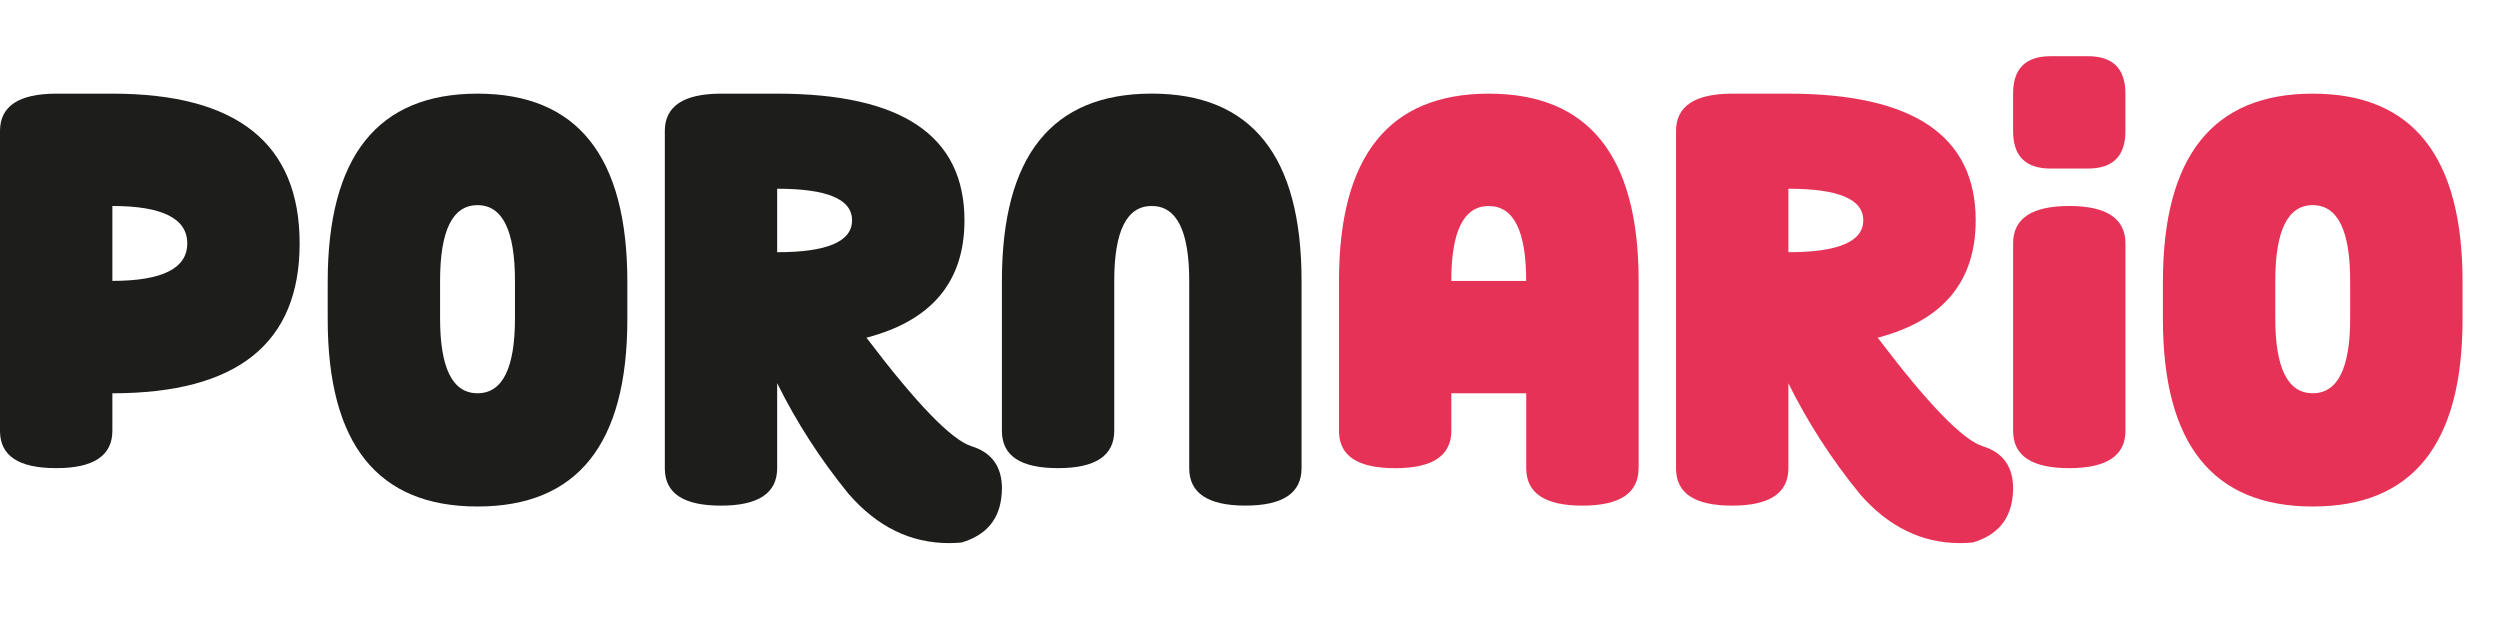
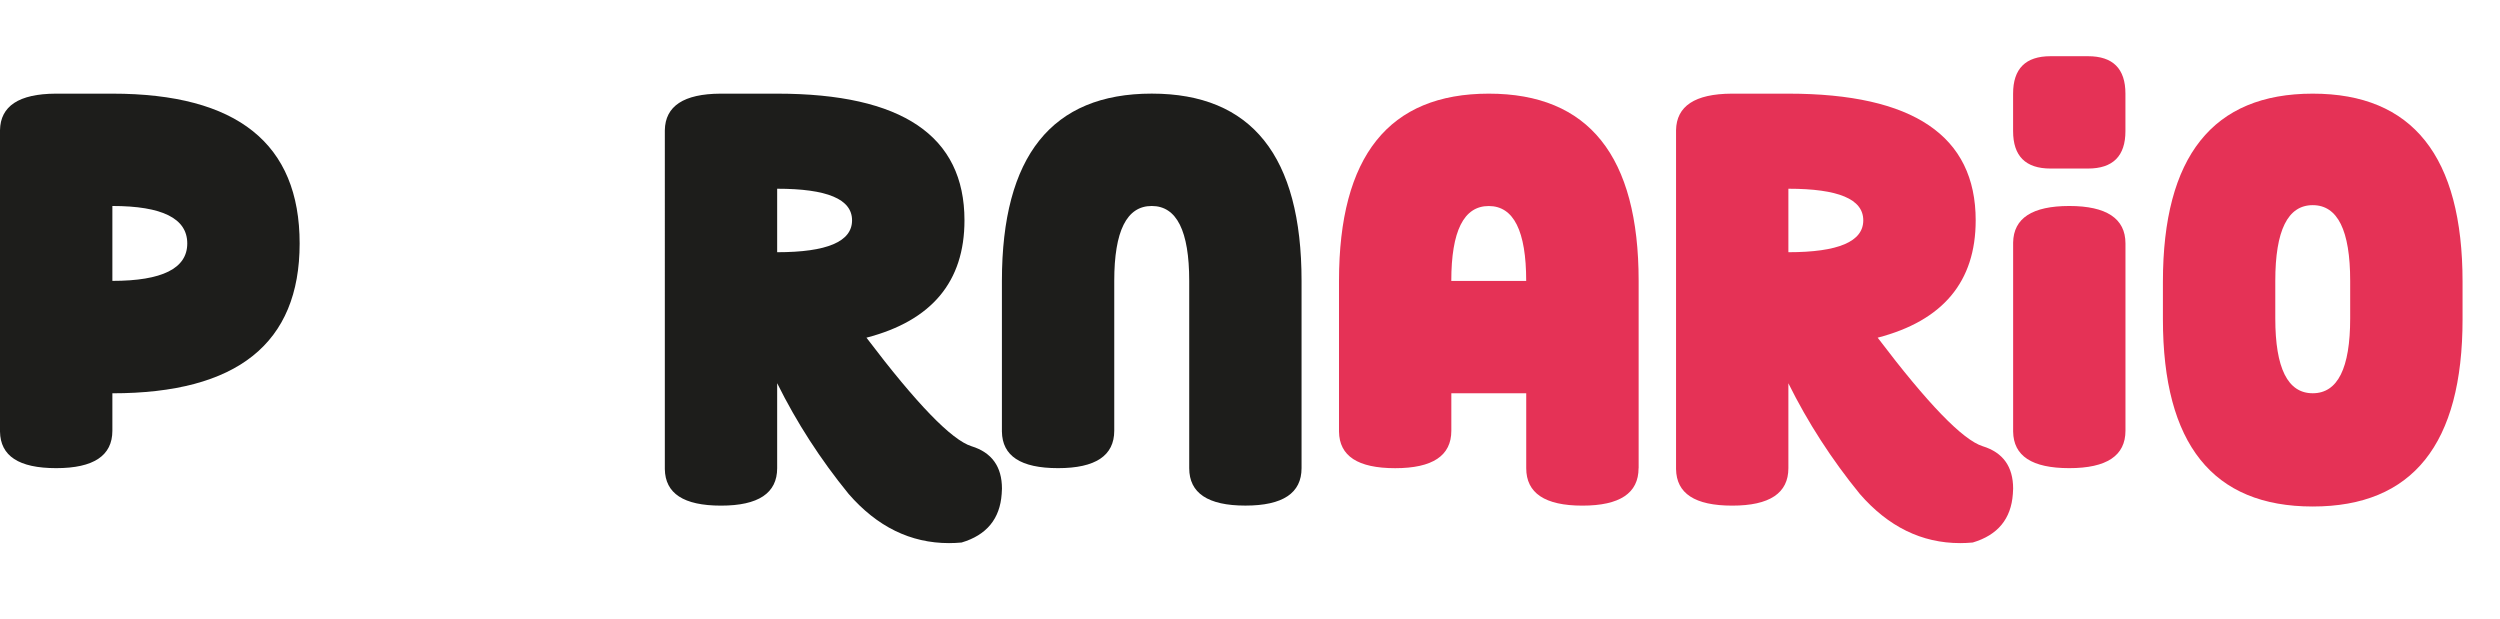
<svg xmlns="http://www.w3.org/2000/svg" id="Calque_2" data-name="Calque 2" viewBox="0 0 628.92 155.69">
  <g id="Calque_1-2" data-name="Calque 1">
    <g>
      <path d="M28.27,98.93v9.42c0,6.28-4.71,9.42-14.13,9.42S.1,114.71,0,108.57V32.76c.1-6.08,4.76-9.15,13.99-9.2h14.28c31.41,0,47.11,12.56,47.11,37.69s-15.7,37.69-47.11,37.69ZM28.27,51.82v18.84c12.56,0,18.84-3.14,18.84-9.42s-6.28-9.42-18.84-9.42Z" style="fill: #1d1d1b;" />
-       <path d="M157.82,70.89v9.42c0,31.41-12.56,47.11-37.69,47.11s-37.69-15.7-37.69-47.11v-9.42c0-31.55,12.56-47.33,37.69-47.33s37.69,15.78,37.69,47.33ZM110.71,70.67v9.42c0,12.56,3.14,18.84,9.42,18.84s9.42-6.28,9.42-18.84v-9.42c0-12.71-3.14-19.06-9.42-19.06s-9.42,6.36-9.42,19.06Z" style="fill: #1d1d1b;" />
      <path d="M195.51,96.43v21.35c0,6.28-4.71,9.42-14.13,9.42s-14.04-3.07-14.13-9.2V32.76c.1-6.08,4.76-9.15,13.99-9.2h14.28c31.41,0,47.11,10.62,47.11,31.87,0,15.41-8.22,25.25-24.66,29.52,12.61,16.64,21.42,25.74,26.43,27.31,5.1,1.57,7.66,5.13,7.66,10.67,0,.39-.03.83-.07,1.33-.44,6.28-3.8,10.35-10.08,12.22-1.08.1-2.13.15-3.17.15-9.67,0-18.08-4.12-25.25-12.37-7.12-8.73-13.1-18.01-17.96-27.82ZM195.51,47.48v15.97c12.56,0,18.84-2.67,18.84-8.02s-6.28-7.95-18.84-7.95Z" style="fill: #1d1d1b;" />
      <path d="M289.73,51.82c-6.28,0-9.42,6.28-9.42,18.84v37.69c0,6.28-4.71,9.42-14.13,9.42s-14.04-3.07-14.13-9.2v-37.91c0-31.41,12.56-47.11,37.69-47.11s37.69,15.7,37.69,47.11v47.11c0,6.28-4.71,9.42-14.13,9.42s-14.13-3.14-14.13-9.42v-47.11c0-12.56-3.14-18.84-9.42-18.84Z" style="fill: #1d1d1b;" />
      <path d="M412.21,117.78c0,6.28-4.71,9.42-14.13,9.42s-14.13-3.14-14.13-9.42v-18.84h-18.84v9.42c0,6.28-4.71,9.42-14.13,9.42s-14.04-3.07-14.13-9.2v-37.91c0-31.41,12.56-47.11,37.69-47.11s37.69,15.7,37.69,47.11v47.11ZM365.1,70.67h18.84c0-12.56-3.14-18.84-9.42-18.84s-9.42,6.28-9.42,18.84Z" style="fill: #e53256;" />
      <path d="M449.9,96.43v21.35c0,6.28-4.71,9.42-14.13,9.42s-14.04-3.07-14.13-9.2V32.76c.1-6.08,4.76-9.15,13.99-9.2h14.28c31.41,0,47.11,10.62,47.11,31.87,0,15.41-8.22,25.25-24.66,29.52,12.61,16.64,21.42,25.74,26.43,27.31,5.1,1.57,7.65,5.13,7.65,10.67,0,.39-.02.83-.07,1.33-.44,6.28-3.8,10.35-10.09,12.22-1.08.1-2.13.15-3.16.15-9.67,0-18.08-4.12-25.25-12.37-7.12-8.73-13.1-18.01-17.96-27.82ZM449.9,47.48v15.97c12.56,0,18.84-2.67,18.84-8.02s-6.28-7.95-18.84-7.95Z" style="fill: #e53256;" />
      <path d="M506.43,23.56c0-6.28,3.14-9.42,9.42-9.42h9.42c6.28,0,9.42,3.14,9.42,9.42v9.42c0,6.28-3.14,9.42-9.42,9.42h-9.42c-6.28,0-9.42-3.14-9.42-9.42v-9.42ZM534.7,108.35c0,6.28-4.71,9.42-14.13,9.42s-14.04-3.07-14.13-9.2v-47.55c.1-6.13,4.81-9.2,14.13-9.2s14.13,3.14,14.13,9.42v47.11Z" style="fill: #e53256;" />
      <path d="M619.5,70.89v9.42c0,31.41-12.56,47.11-37.69,47.11s-37.69-15.7-37.69-47.11v-9.42c0-31.55,12.56-47.33,37.69-47.33s37.69,15.78,37.69,47.33ZM572.39,70.67v9.42c0,12.56,3.14,18.84,9.42,18.84s9.42-6.28,9.42-18.84v-9.42c0-12.71-3.14-19.06-9.42-19.06s-9.42,6.36-9.42,19.06Z" style="fill: #e53256;" />
    </g>
  </g>
</svg>